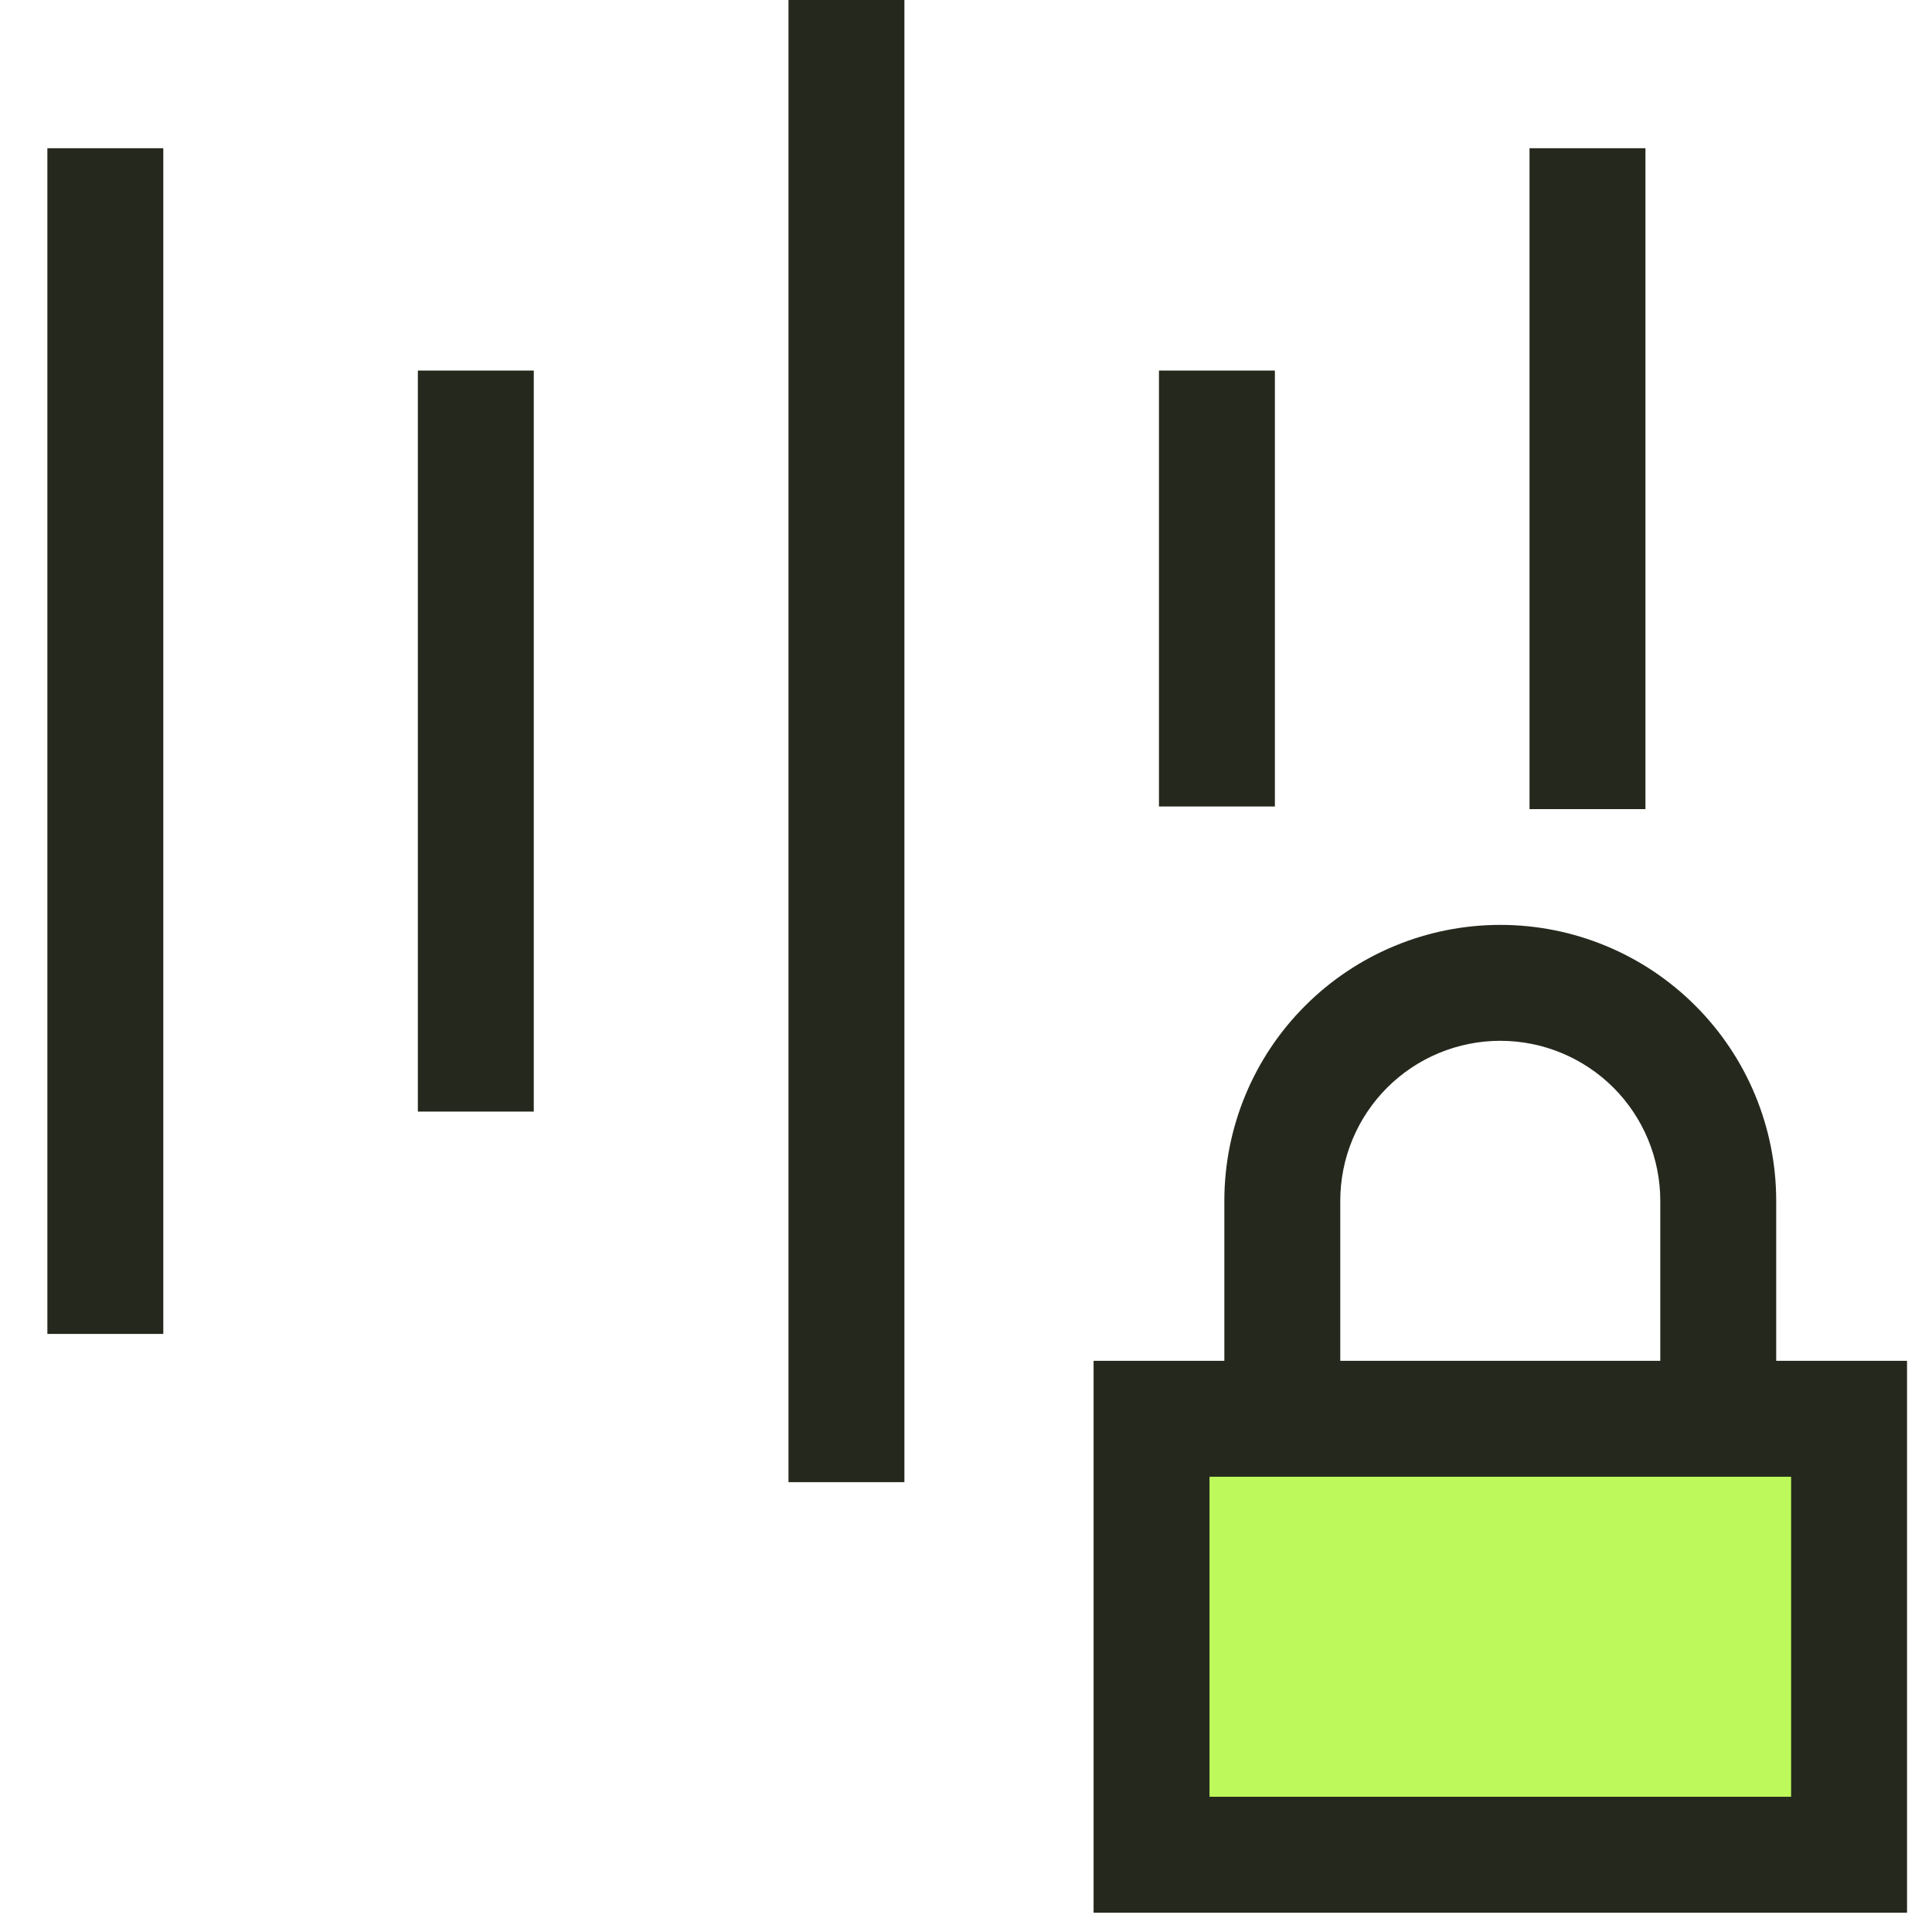
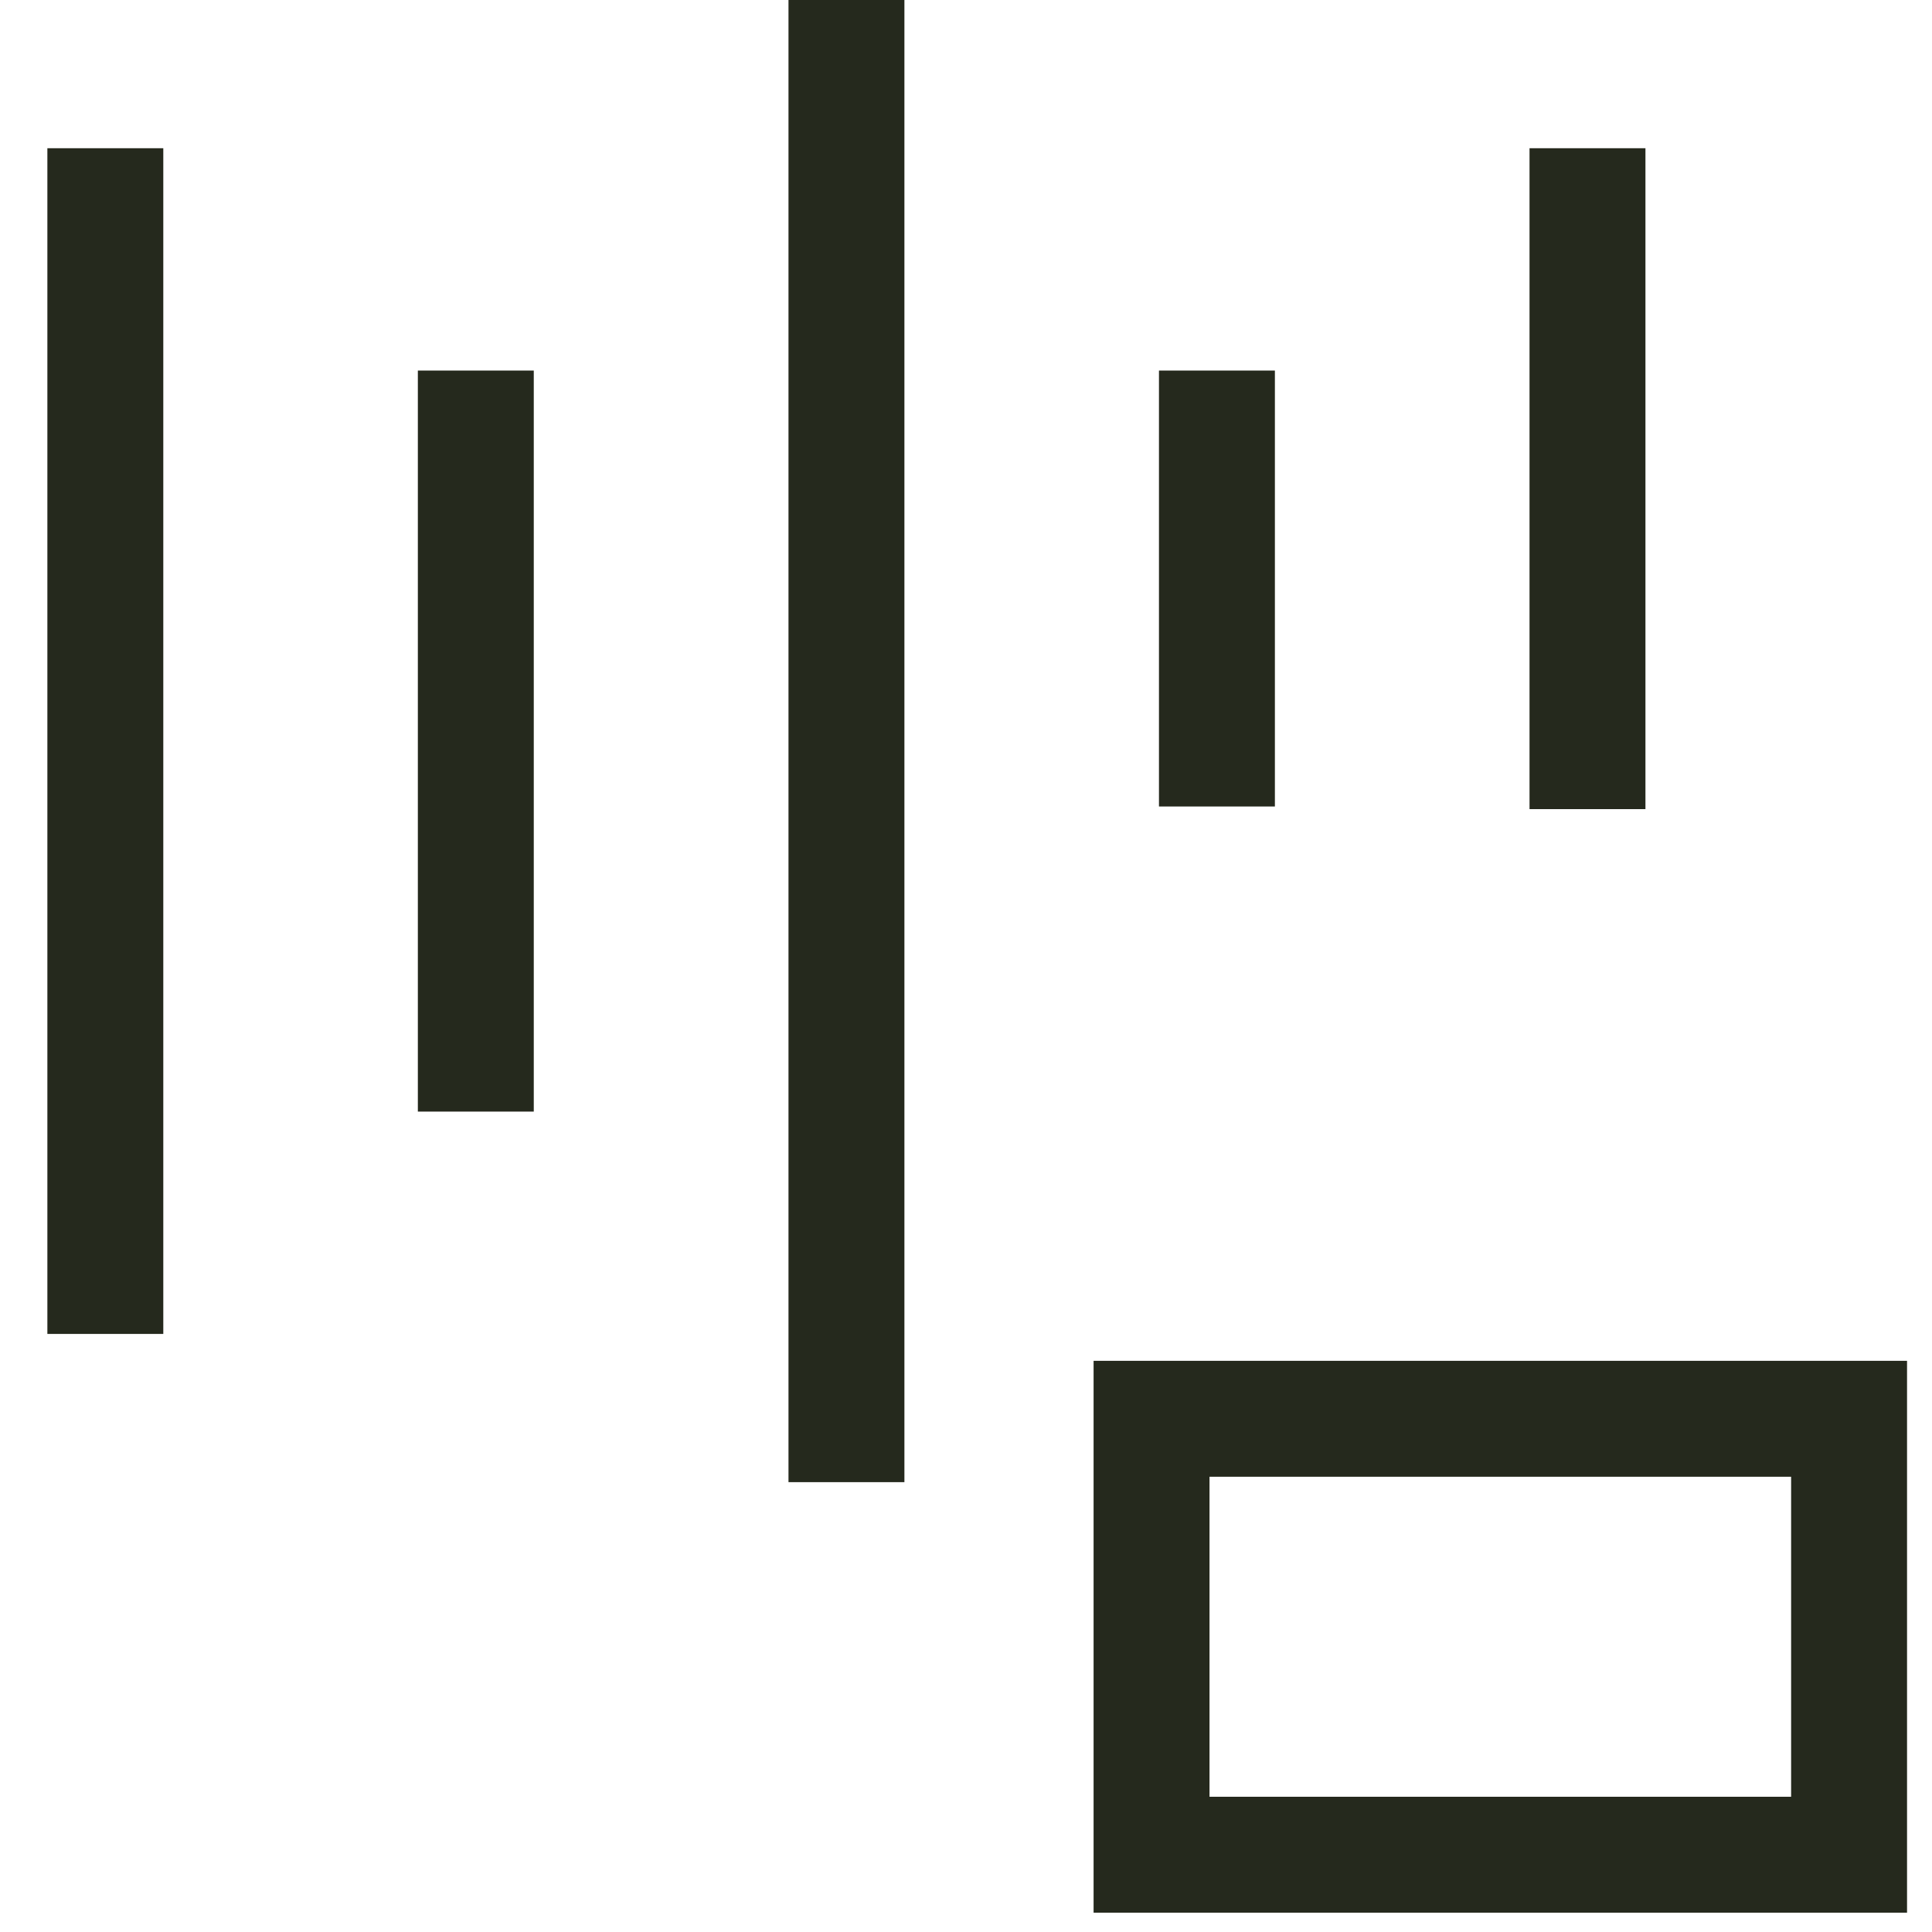
<svg xmlns="http://www.w3.org/2000/svg" width="25" height="25" viewBox="0 0 25 25" fill="none">
-   <path d="M14.901 18.359H23.927V24H14.901V18.359Z" fill="#BDF95A" />
  <path fill-rule="evenodd" clip-rule="evenodd" d="M14.151 17.609H24.677V24.75H14.151V17.609ZM15.651 19.109V23.25H23.177V19.109H15.651Z" fill="#25291D" />
-   <path fill-rule="evenodd" clip-rule="evenodd" d="M19.414 13.468C18.865 13.468 18.338 13.686 17.95 14.074C17.561 14.463 17.343 14.989 17.343 15.539V18.359H15.843V15.539C15.843 14.591 16.219 13.683 16.889 13.014C17.559 12.344 18.467 11.968 19.414 11.968C20.361 11.968 21.269 12.344 21.938 13.014C22.608 13.683 22.984 14.591 22.984 15.539V18.359H21.484V15.539C21.484 14.989 21.266 14.463 20.878 14.074C20.489 13.686 19.963 13.468 19.414 13.468Z" fill="#25291D" />
  <path fill-rule="evenodd" clip-rule="evenodd" d="M10.203 19.179V0H11.703V19.179H10.203Z" fill="#25291D" />
-   <path fill-rule="evenodd" clip-rule="evenodd" d="M14.997 10.436V4.795H16.497V10.436H14.997Z" fill="#25291D" />
+   <path fill-rule="evenodd" clip-rule="evenodd" d="M14.997 10.436V4.795H16.497V10.436Z" fill="#25291D" />
  <path fill-rule="evenodd" clip-rule="evenodd" d="M19.792 10.47V1.918H21.292V10.47H19.792Z" fill="#25291D" />
  <path fill-rule="evenodd" clip-rule="evenodd" d="M5.407 14.384V4.795H6.907V14.384H5.407Z" fill="#25291D" />
  <path fill-rule="evenodd" clip-rule="evenodd" d="M0.613 17.261V1.918H2.113V17.261H0.613Z" fill="#25291D" />
</svg>